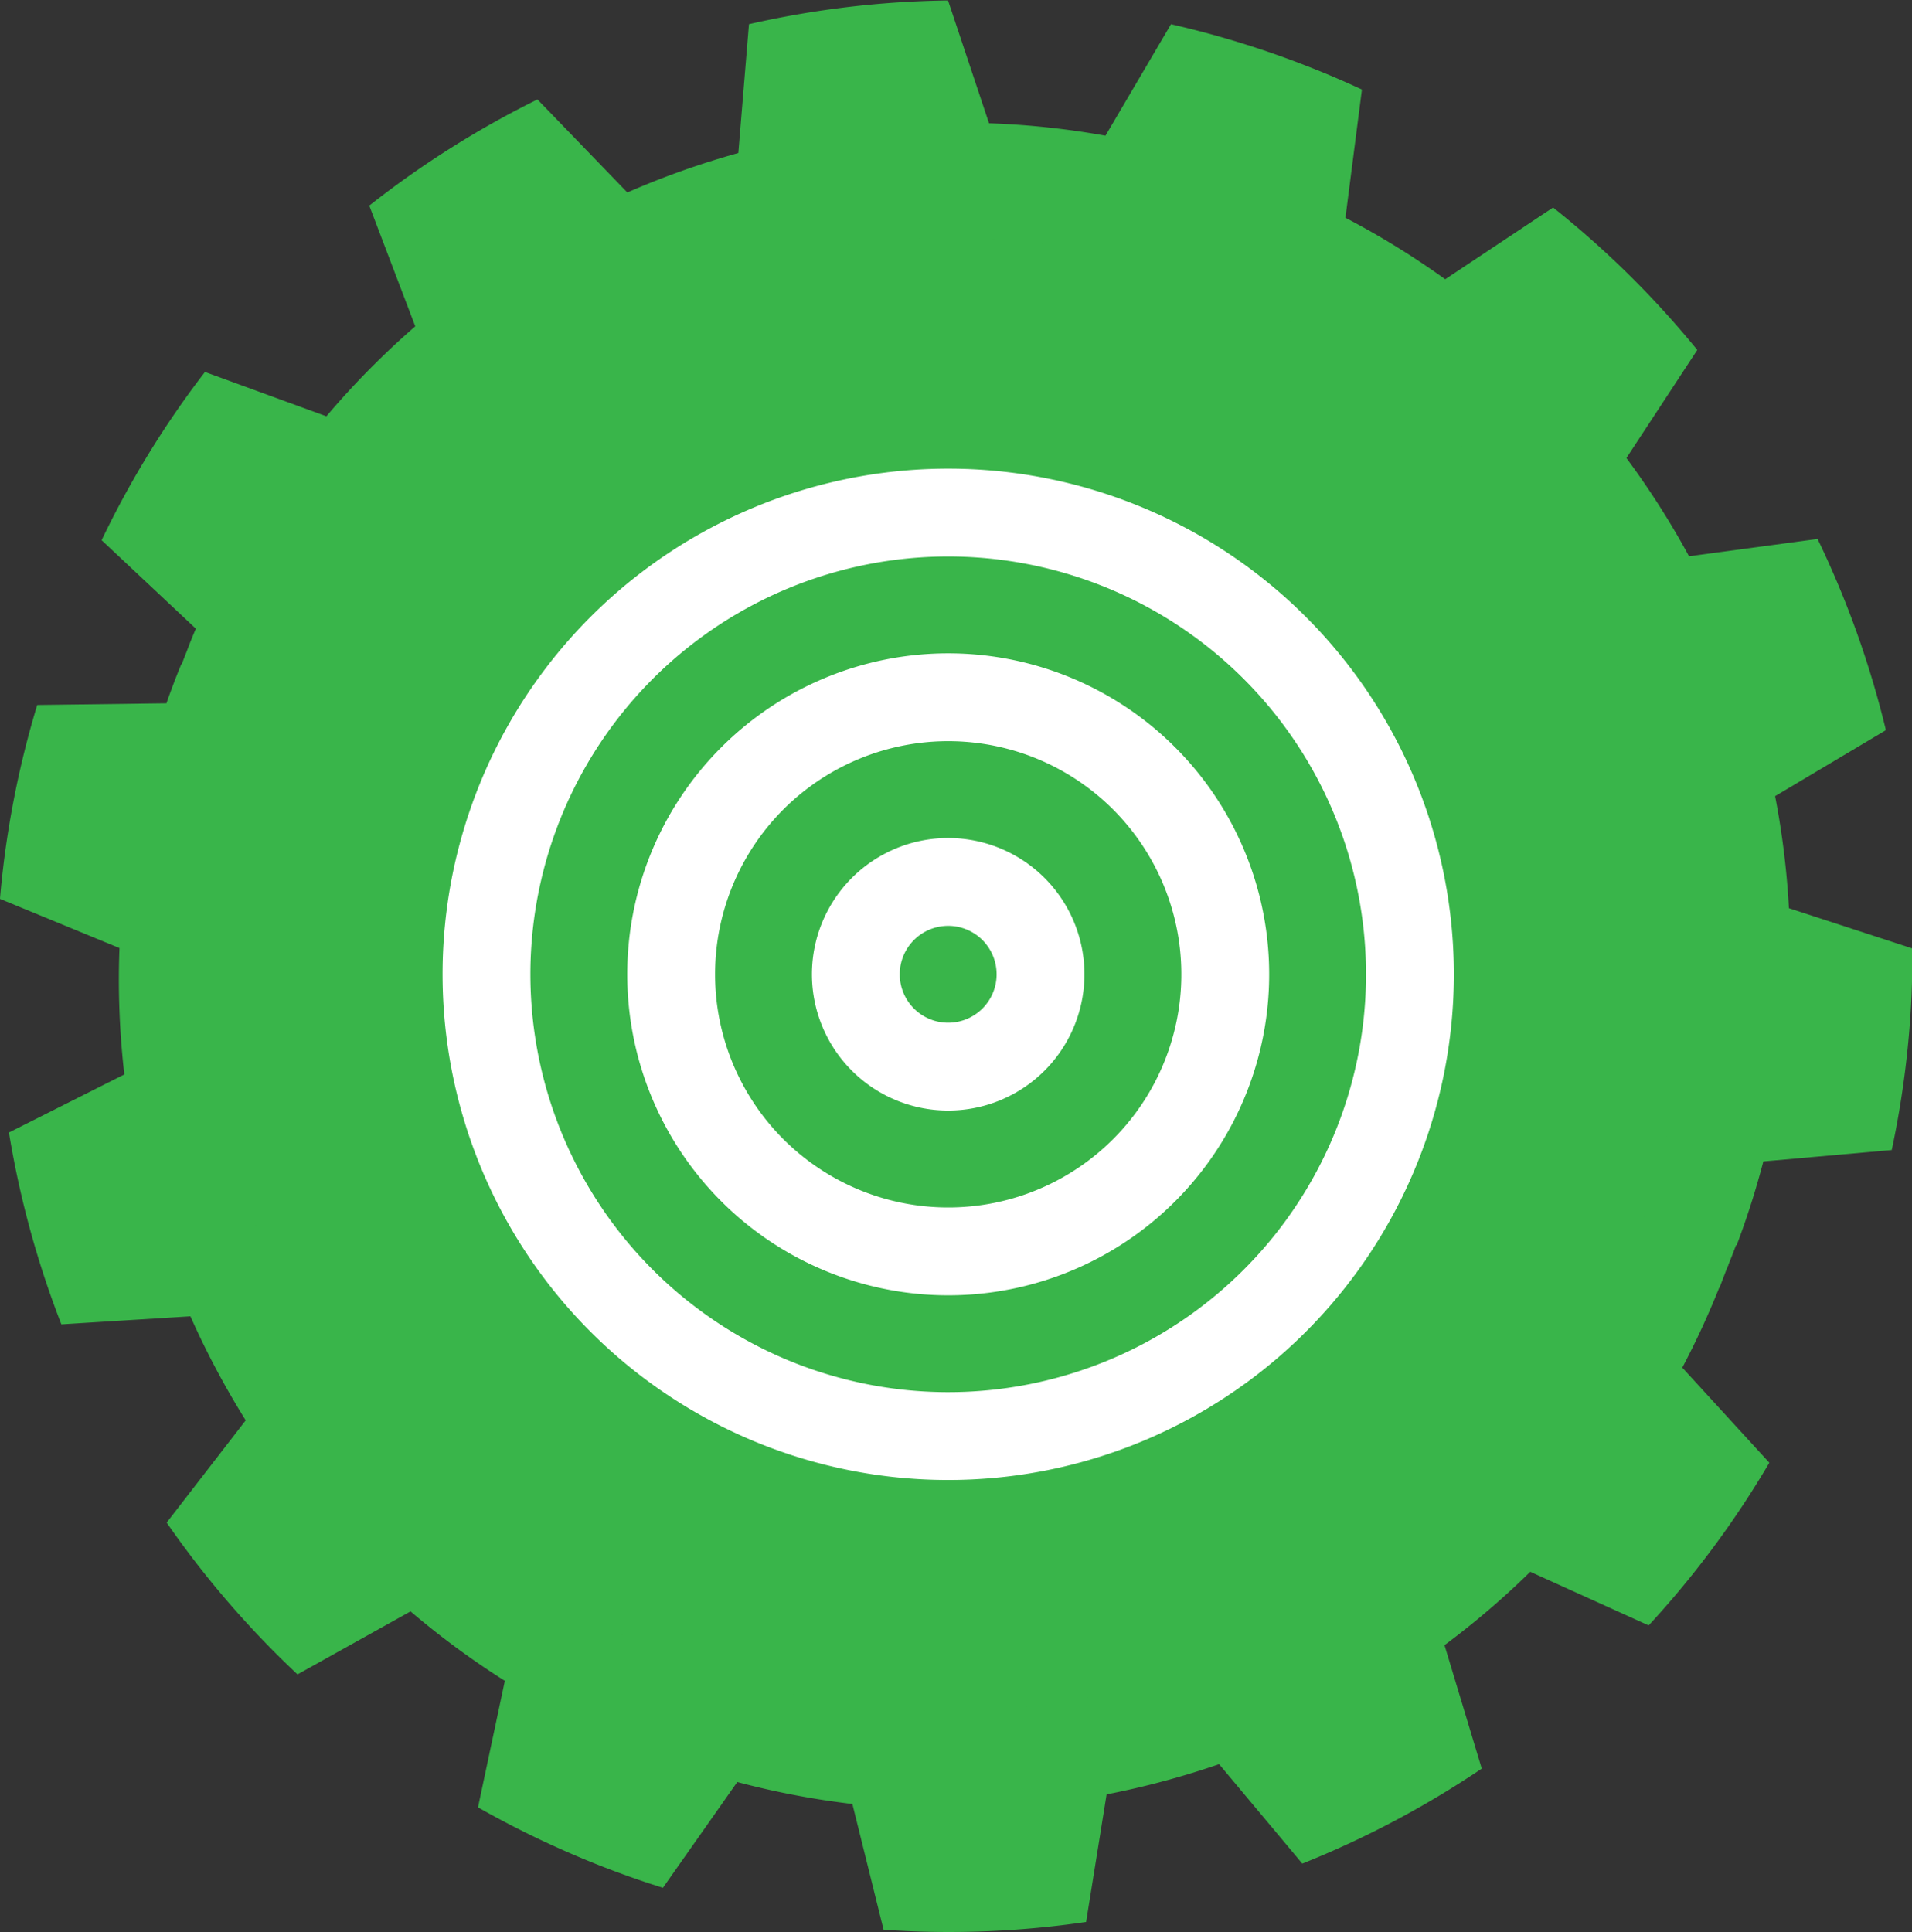
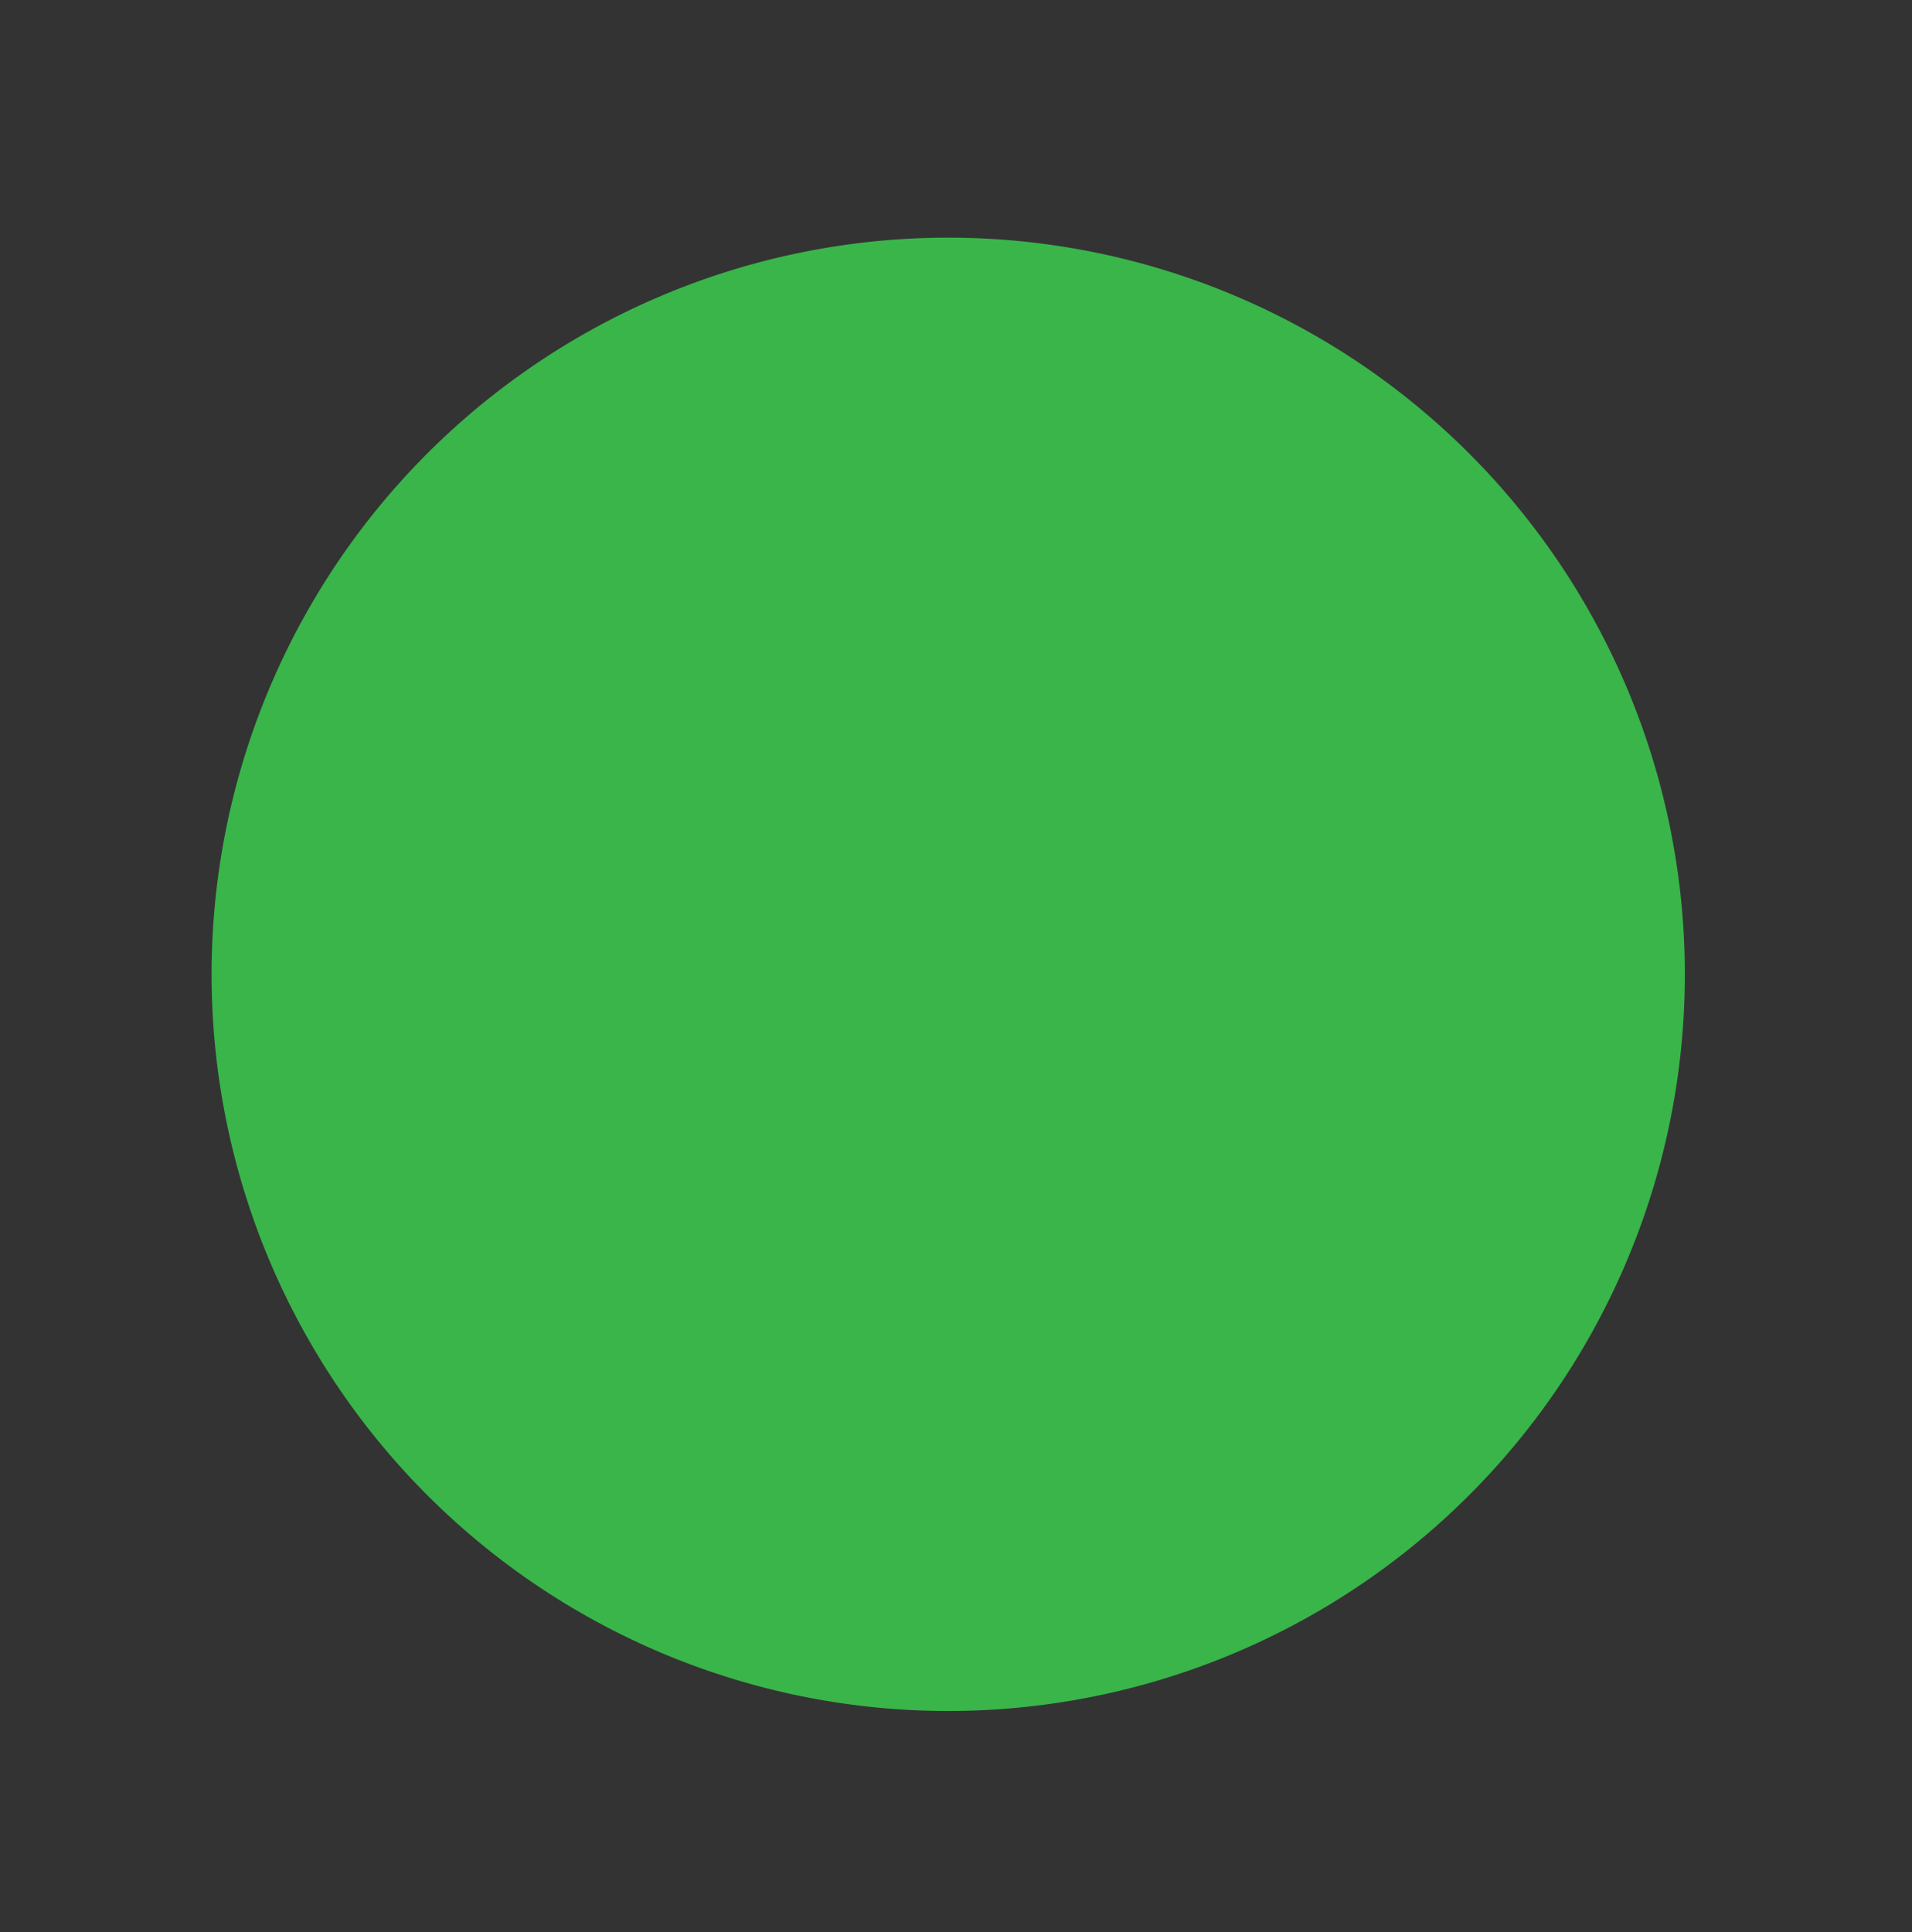
<svg xmlns="http://www.w3.org/2000/svg" width="65.308" height="66" viewBox="0 0 65.308 66">
  <rect x="0" y="0" width="65.308" height="66" fill="#333333" stroke="none" />
  <g transform="translate(-205.264 283.627)">
    <g transform="translate(205.264 -283.627)">
-       <path d="M1373.709,2797.678l.1-.263c.068-.174.134-.35.2-.525l-4-1.553c-.036.1-.073.2-.112.3-.027.075-.056.147-.084.221s-.069.176-.1.263q-.18.449-.378.888a23.9,23.9,0,0,1-5.353,7.568q-.475.453-.974.877l-.015.013a24.111,24.111,0,0,1-5.639,3.579c-.228.1-.458.2-.689.3h0q-.639.268-1.292.5-.854.3-1.731.537l-.12.031a23.916,23.916,0,0,1-10.547.388l-.15-.028a24.127,24.127,0,0,1-4.14-1.2c-.187-.073-.373-.147-.557-.225q-.644-.267-1.264-.569a24.006,24.006,0,0,1-3.682-2.214l-.134-.1a24,24,0,0,1-6.844-7.928l-.1-.18q-.518-.983-.942-2.011c-.177-.426-.342-.859-.494-1.295a24.046,24.046,0,0,1-1.312-6.745c-.009-.159-.015-.318-.019-.476,0-.119-.006-.24-.007-.359a23.949,23.949,0,0,1,1.534-8.768c.033-.088.067-.177.1-.265.068-.175.137-.348.21-.52l-4-1.553q-.107.259-.209.521c-.034.088-.067.176-.1.265-.07.185-.138.37-.2.555l-4.415.058a32.4,32.4,0,0,0-1.208,5.95q-.036.336-.064.672l4.082,1.681a28.125,28.125,0,0,0,.166,4.315l-3.942,1.983a32.616,32.616,0,0,0,1.791,6.553l.57-.036,2.051-.127,1.788-.111a28.575,28.575,0,0,0,1.888,3.553l-2.7,3.492a32.409,32.409,0,0,0,4.469,5.185l3.861-2.152a28.22,28.22,0,0,0,3.221,2.372l-.917,4.321a32.755,32.755,0,0,0,4.316,2.048q1,.387,2,.7l2.54-3.613a28.2,28.2,0,0,0,3.932.75l1.066,4.295a32.259,32.259,0,0,0,6.917-.265l.7-4.358a28.385,28.385,0,0,0,3.843-1.032h0l1.171,1.4.681.813.989,1.184a32.644,32.644,0,0,0,6.13-3.245l-1.272-4.217a28.345,28.345,0,0,0,2.93-2.506l4.043,1.832q.536-.58,1.045-1.189a32.333,32.333,0,0,0,3.077-4.368l-2.973-3.247a28.647,28.647,0,0,0,1.262-2.734" transform="translate(-1314.979 -2753.686)" fill="#39b54a" />
-       <path d="M1380.388,2756.226c-.033.088-.067.177-.1.264-.068.174-.137.348-.209.521l-4-1.552c.042-.1.083-.2.122-.3.031-.073.059-.146.087-.22s.068-.176.1-.264q.17-.453.321-.91a23.9,23.9,0,0,0,1.157-9.2q-.045-.655-.127-1.3c0-.006,0-.013,0-.019a24.094,24.094,0,0,0-1.746-6.446q-.146-.346-.3-.687h0q-.29-.63-.618-1.24-.427-.8-.915-1.564c-.022-.035-.044-.07-.067-.1a23.924,23.924,0,0,0-7.521-7.4l-.13-.08a24.252,24.252,0,0,0-3.864-1.91q-.28-.108-.562-.209-.656-.238-1.316-.433a23.978,23.978,0,0,0-4.211-.852l-.165-.018a24,24,0,0,0-10.4,1.232c-.065.022-.129.046-.192.068q-1.046.376-2.052.848c-.418.195-.831.4-1.238.622a24.061,24.061,0,0,0-5.521,4.092c-.114.111-.225.224-.336.339-.083.086-.167.173-.247.261a23.936,23.936,0,0,0-4.785,7.505c-.035.087-.07.175-.1.263-.068.175-.134.35-.2.525l-4-1.552c.063-.176.13-.351.2-.525q.051-.132.1-.263.109-.276.225-.547l-3.219-3.022a32.39,32.39,0,0,1,3.124-5.206q.2-.272.407-.539l4.147,1.514a28.135,28.135,0,0,1,3.035-3.073l-1.571-4.123a32.666,32.666,0,0,1,5.744-3.627l.4.412,1.427,1.478,1.244,1.288a28.612,28.612,0,0,1,3.791-1.348l.363-4.4a32.374,32.374,0,0,1,6.8-.81l1.4,4.194a28.186,28.186,0,0,1,3.977.424l2.239-3.807a32.718,32.718,0,0,1,4.568,1.4q1,.386,1.953.831l-.563,4.38a28.215,28.215,0,0,1,3.408,2.1l3.685-2.45a32.217,32.217,0,0,1,4.925,4.865l-2.421,3.691a28.354,28.354,0,0,1,2.139,3.355h0l1.81-.243,1.052-.142,1.529-.206a32.635,32.635,0,0,1,2.334,6.531l-3.785,2.253a28.316,28.316,0,0,1,.472,3.828l4.22,1.376q0,.79-.031,1.583a32.316,32.316,0,0,1-.677,5.3l-4.385.389a28.566,28.566,0,0,1-.914,2.869" transform="translate(-1321.088 -2713.703)" fill="#39b54a" />
-     </g>
+       </g>
    <g transform="translate(0)">
      <g transform="translate(212.49 -275.51)">
        <path d="M1125.268,1819.008a25.161,25.161,0,1,1-25.162-25.161,25.161,25.161,0,0,1,25.162,25.161" transform="translate(-1074.945 -1793.847)" fill="#39b54a" />
-         <path d="M1111.149,1814.281a15.771,15.771,0,1,1-15.77,15.771A15.77,15.77,0,0,1,1111.149,1814.281Z" transform="translate(-1085.988 -1804.891)" fill="none" stroke="#fff" stroke-linecap="round" stroke-linejoin="round" stroke-width="3" />
-         <path d="M1113.144,1822.583a9.463,9.463,0,1,1-9.462,9.463A9.463,9.463,0,0,1,1113.144,1822.583Z" transform="translate(-1087.983 -1806.885)" fill="none" stroke="#fff" stroke-linecap="round" stroke-linejoin="round" stroke-width="3" />
-         <path d="M1115.139,1830.886a3.154,3.154,0,1,1-3.154,3.155A3.154,3.154,0,0,1,1115.139,1830.886Z" transform="translate(-1089.978 -1808.88)" fill="none" stroke="#fff" stroke-linecap="round" stroke-linejoin="round" stroke-width="3" />
      </g>
    </g>
  </g>
</svg>